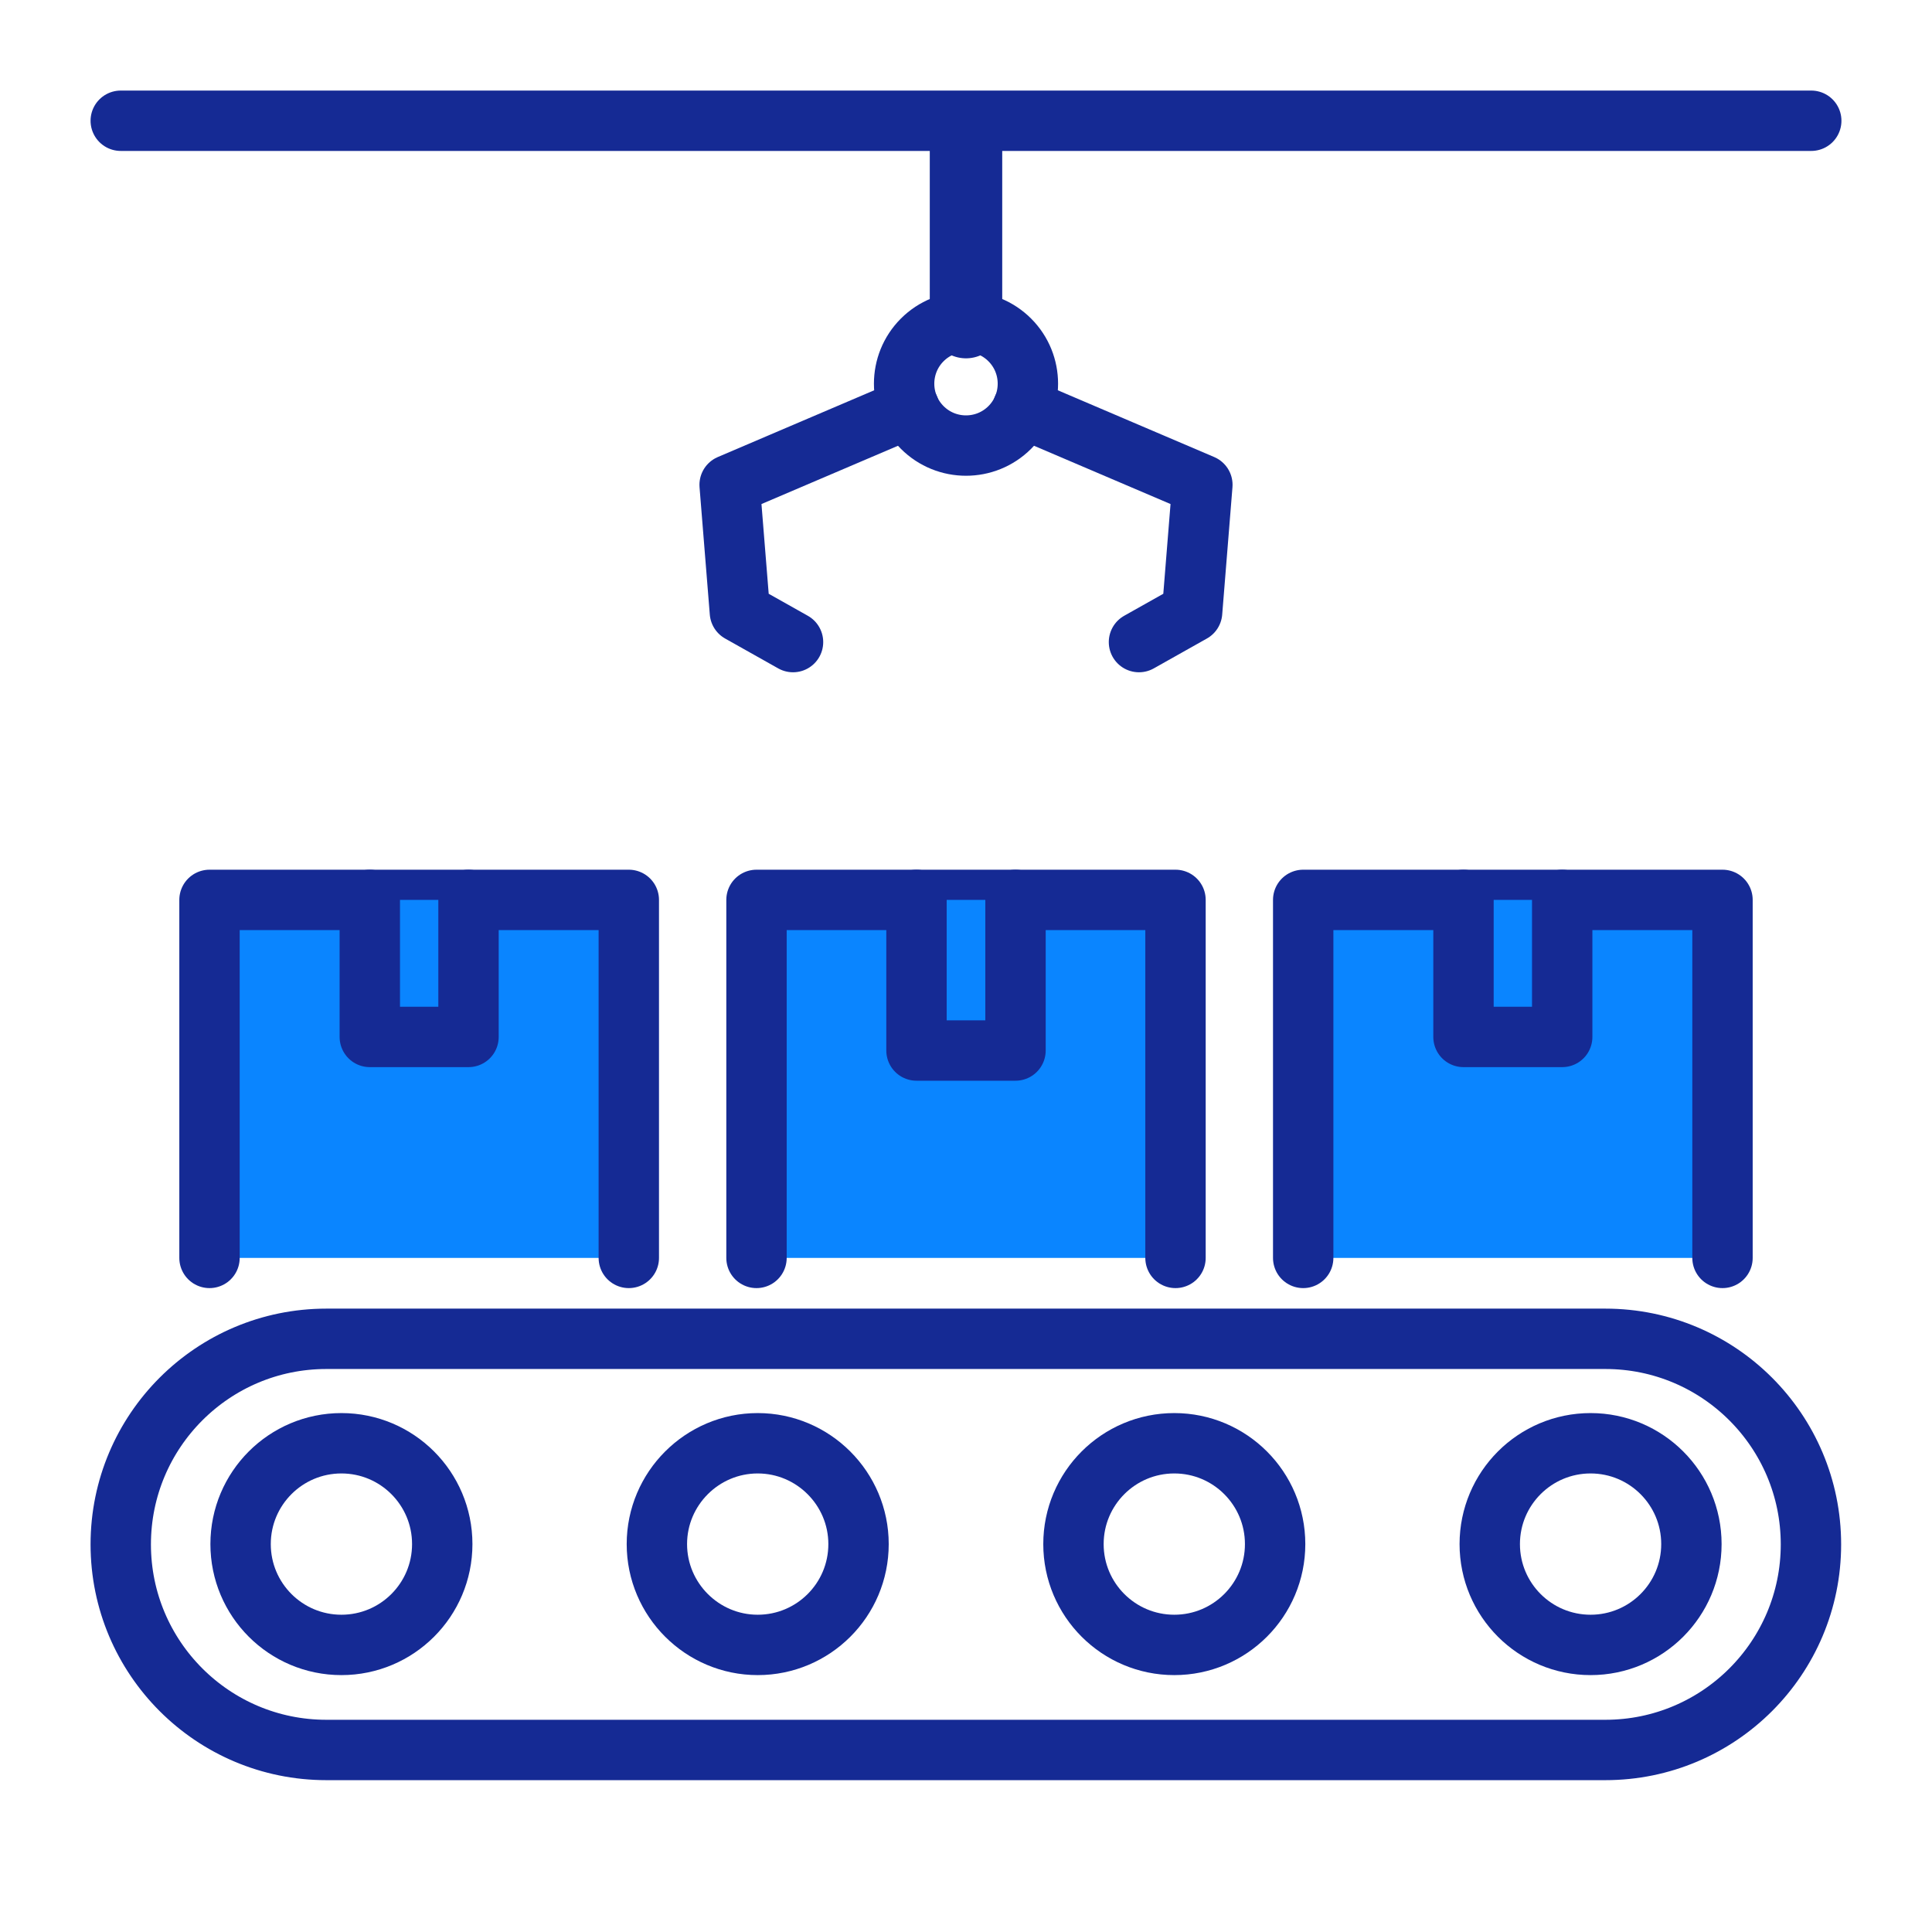
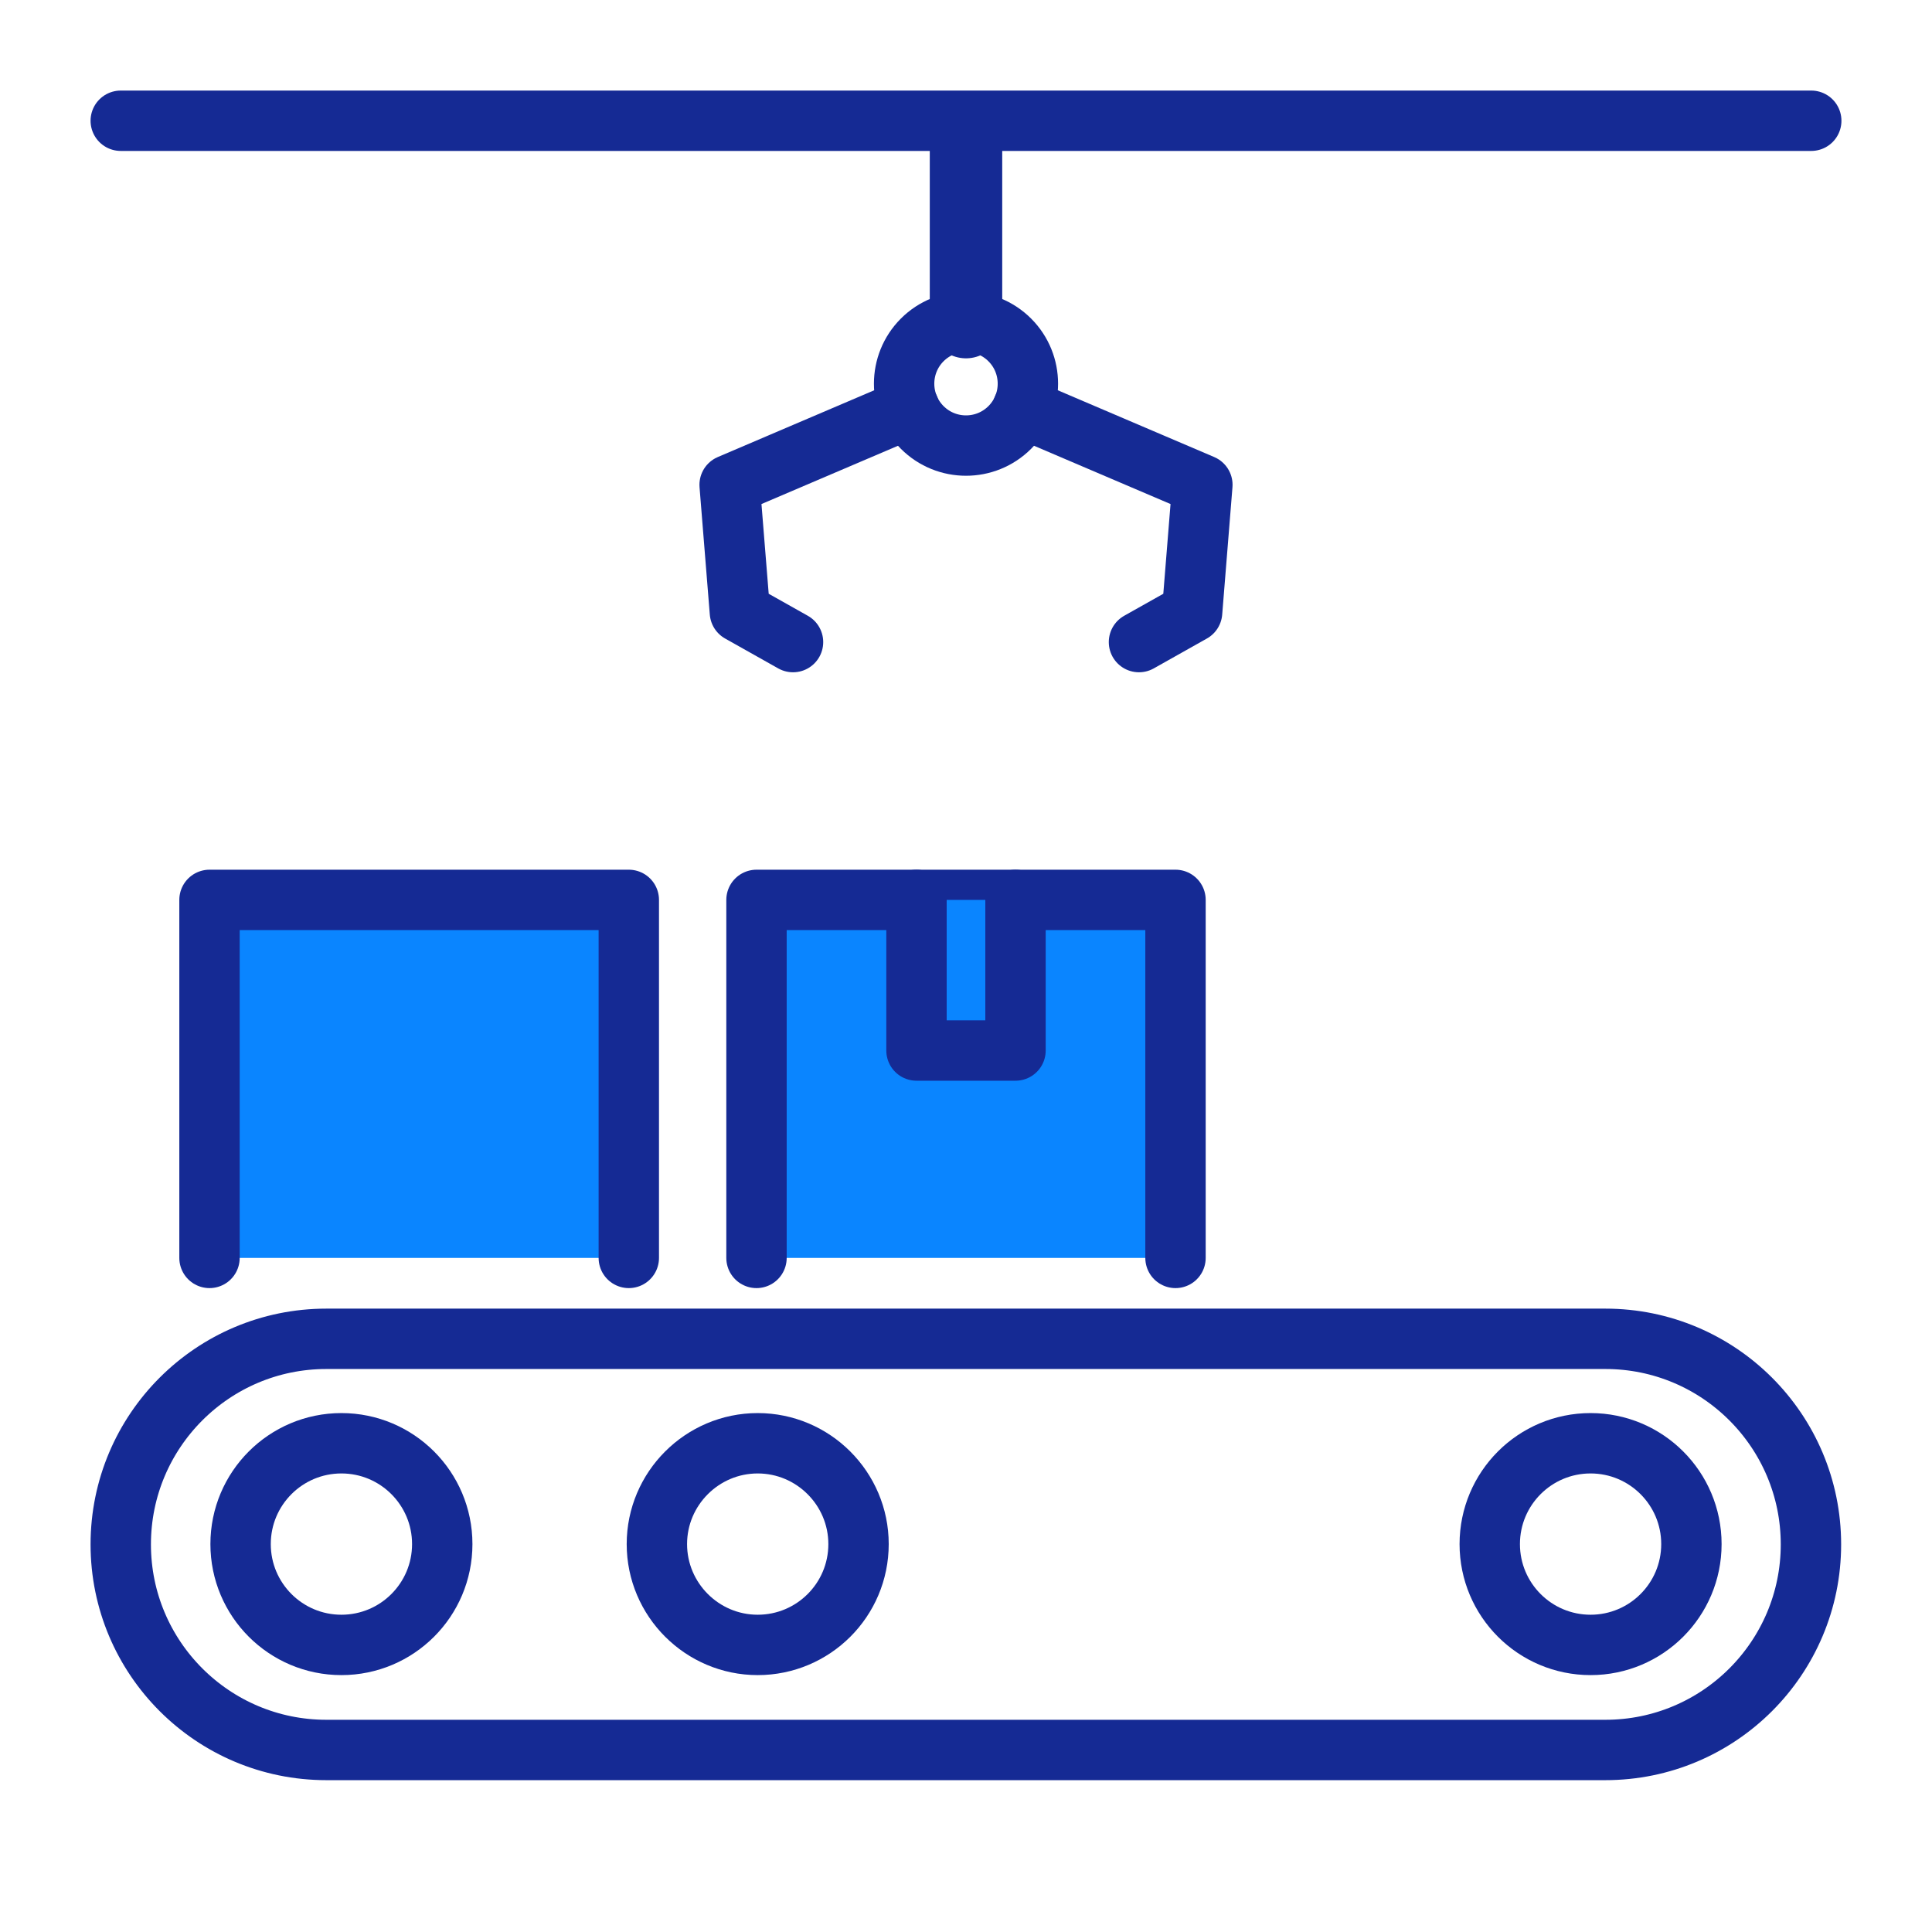
<svg xmlns="http://www.w3.org/2000/svg" id="Warstwa_1" data-name="Warstwa 1" width="64" height="64" viewBox="0 0 64 64">
  <defs>
    <style>
      .cls-1, .cls-2 {
        fill: none;
      }

      .cls-1, .cls-2, .cls-3 {
        stroke: #152a94;
        stroke-linecap: round;
        stroke-linejoin: round;
      }

      .cls-1, .cls-3 {
        stroke-width: 2px;
      }

      .cls-2 {
        stroke-width: 2.4px;
      }

      .cls-3 {
        fill: #0a85ff;
      }
    </style>
  </defs>
  <polyline class="cls-3" points="25.06 41.67 25.06 29.81 38.94 29.81 38.94 41.67" />
  <polyline class="cls-3" points="33.64 29.81 33.64 34.8 30.36 34.8 30.36 29.81" />
  <g>
    <polyline class="cls-3" points="6.94 41.67 6.94 29.81 20.83 29.81 20.83 41.67" />
-     <polyline class="cls-3" points="15.52 29.81 15.52 34.35 12.25 34.35 12.25 29.81" />
-     <polyline class="cls-3" points="43.17 41.67 43.17 29.81 57.06 29.81 57.06 41.67" />
-     <polyline class="cls-3" points="51.75 29.81 51.75 34.35 48.48 34.35 48.48 29.81" />
  </g>
  <circle class="cls-1" cx="52.69" cy="51.15" r="3.34" />
  <circle class="cls-1" cx="11.31" cy="51.15" r="3.34" />
  <path class="cls-1" d="M28.44,51.15c0,1.85-1.5,3.34-3.34,3.34s-3.34-1.5-3.34-3.34,1.5-3.34,3.34-3.34,3.34,1.5,3.34,3.34Z" />
-   <circle class="cls-1" cx="38.9" cy="51.15" r="3.34" />
  <path class="cls-1" d="M53.19,57.97H10.81c-3.76,0-6.81-3.05-6.81-6.81h0c0-3.76,3.05-6.81,6.81-6.81h42.37c3.76,0,6.81,3.05,6.81,6.81h0c0,3.76-3.05,6.81-6.81,6.81Z" />
  <path class="cls-1" d="M33.45,14.16c-.8.8-2.1.8-2.9,0s-.8-2.1,0-2.9,2.1-.8,2.9,0c.8.8.8,2.1,0,2.9Z" />
  <polyline class="cls-1" points="33.88 13.52 39.83 16.06 39.49 20.28 37.73 21.27" />
  <polyline class="cls-1" points="26.27 21.27 24.51 20.28 24.17 16.06 30.12 13.52" />
  <line class="cls-2" x1="32" y1="10.67" x2="32" y2="4.86" />
  <line class="cls-1" x1="60" y1="4" x2="4" y2="4" />
</svg>